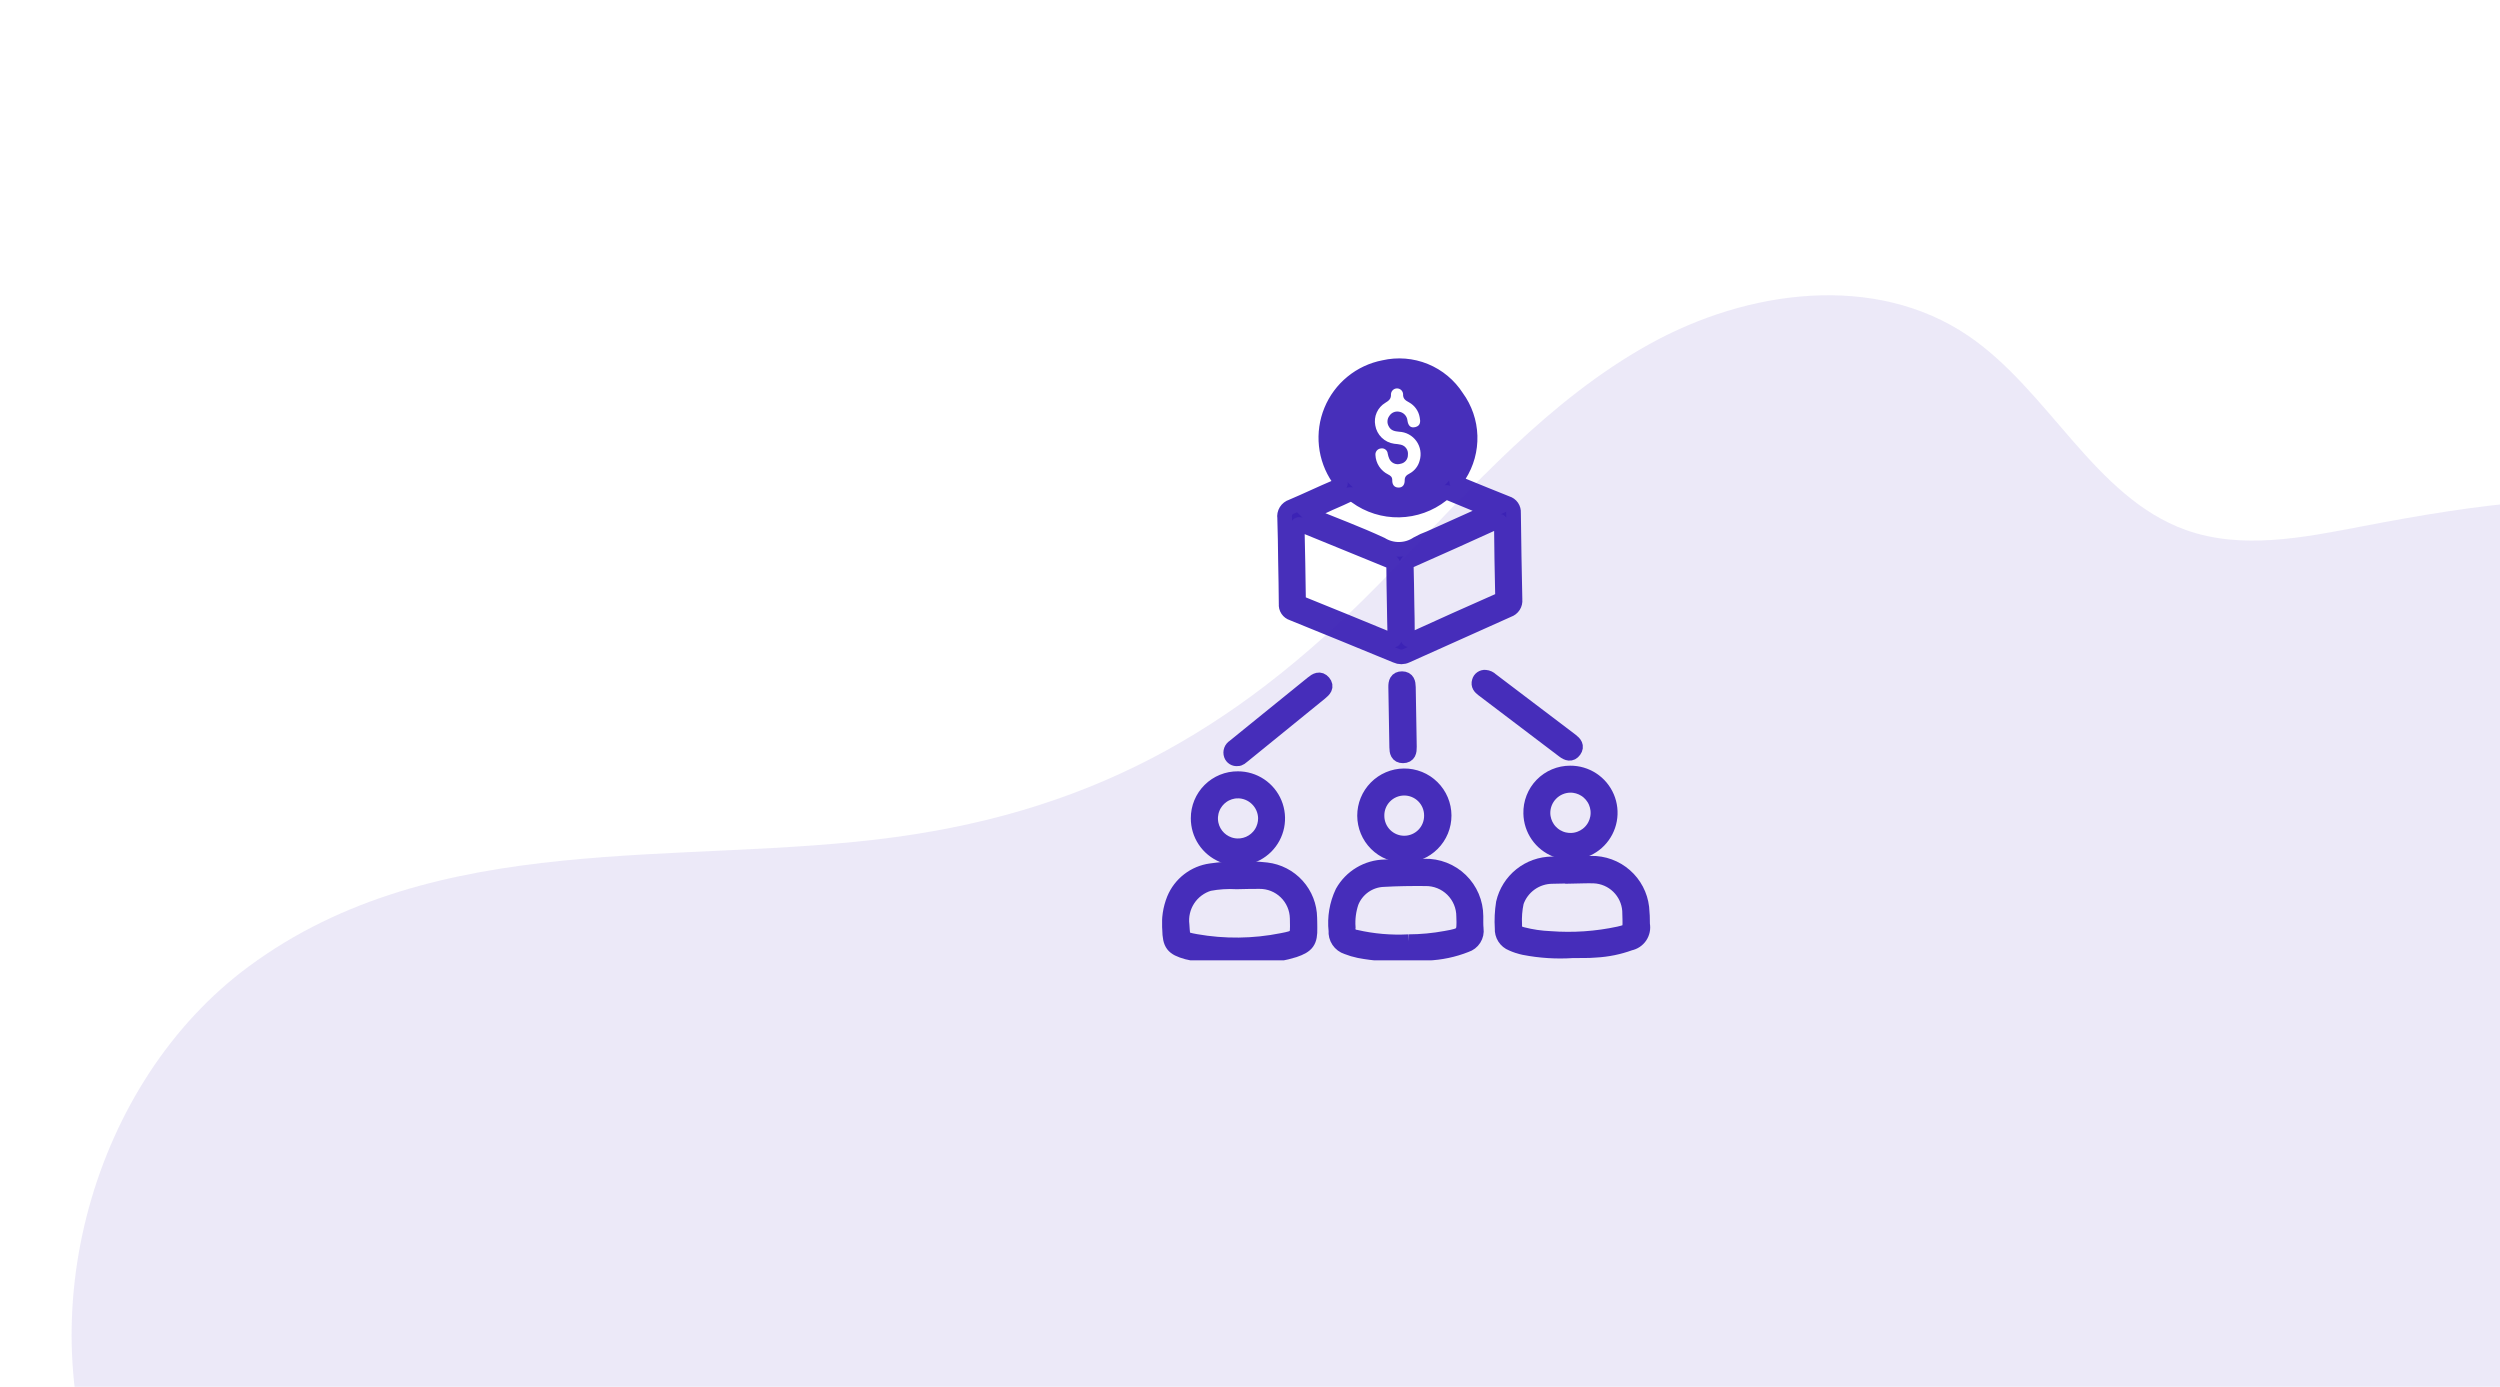
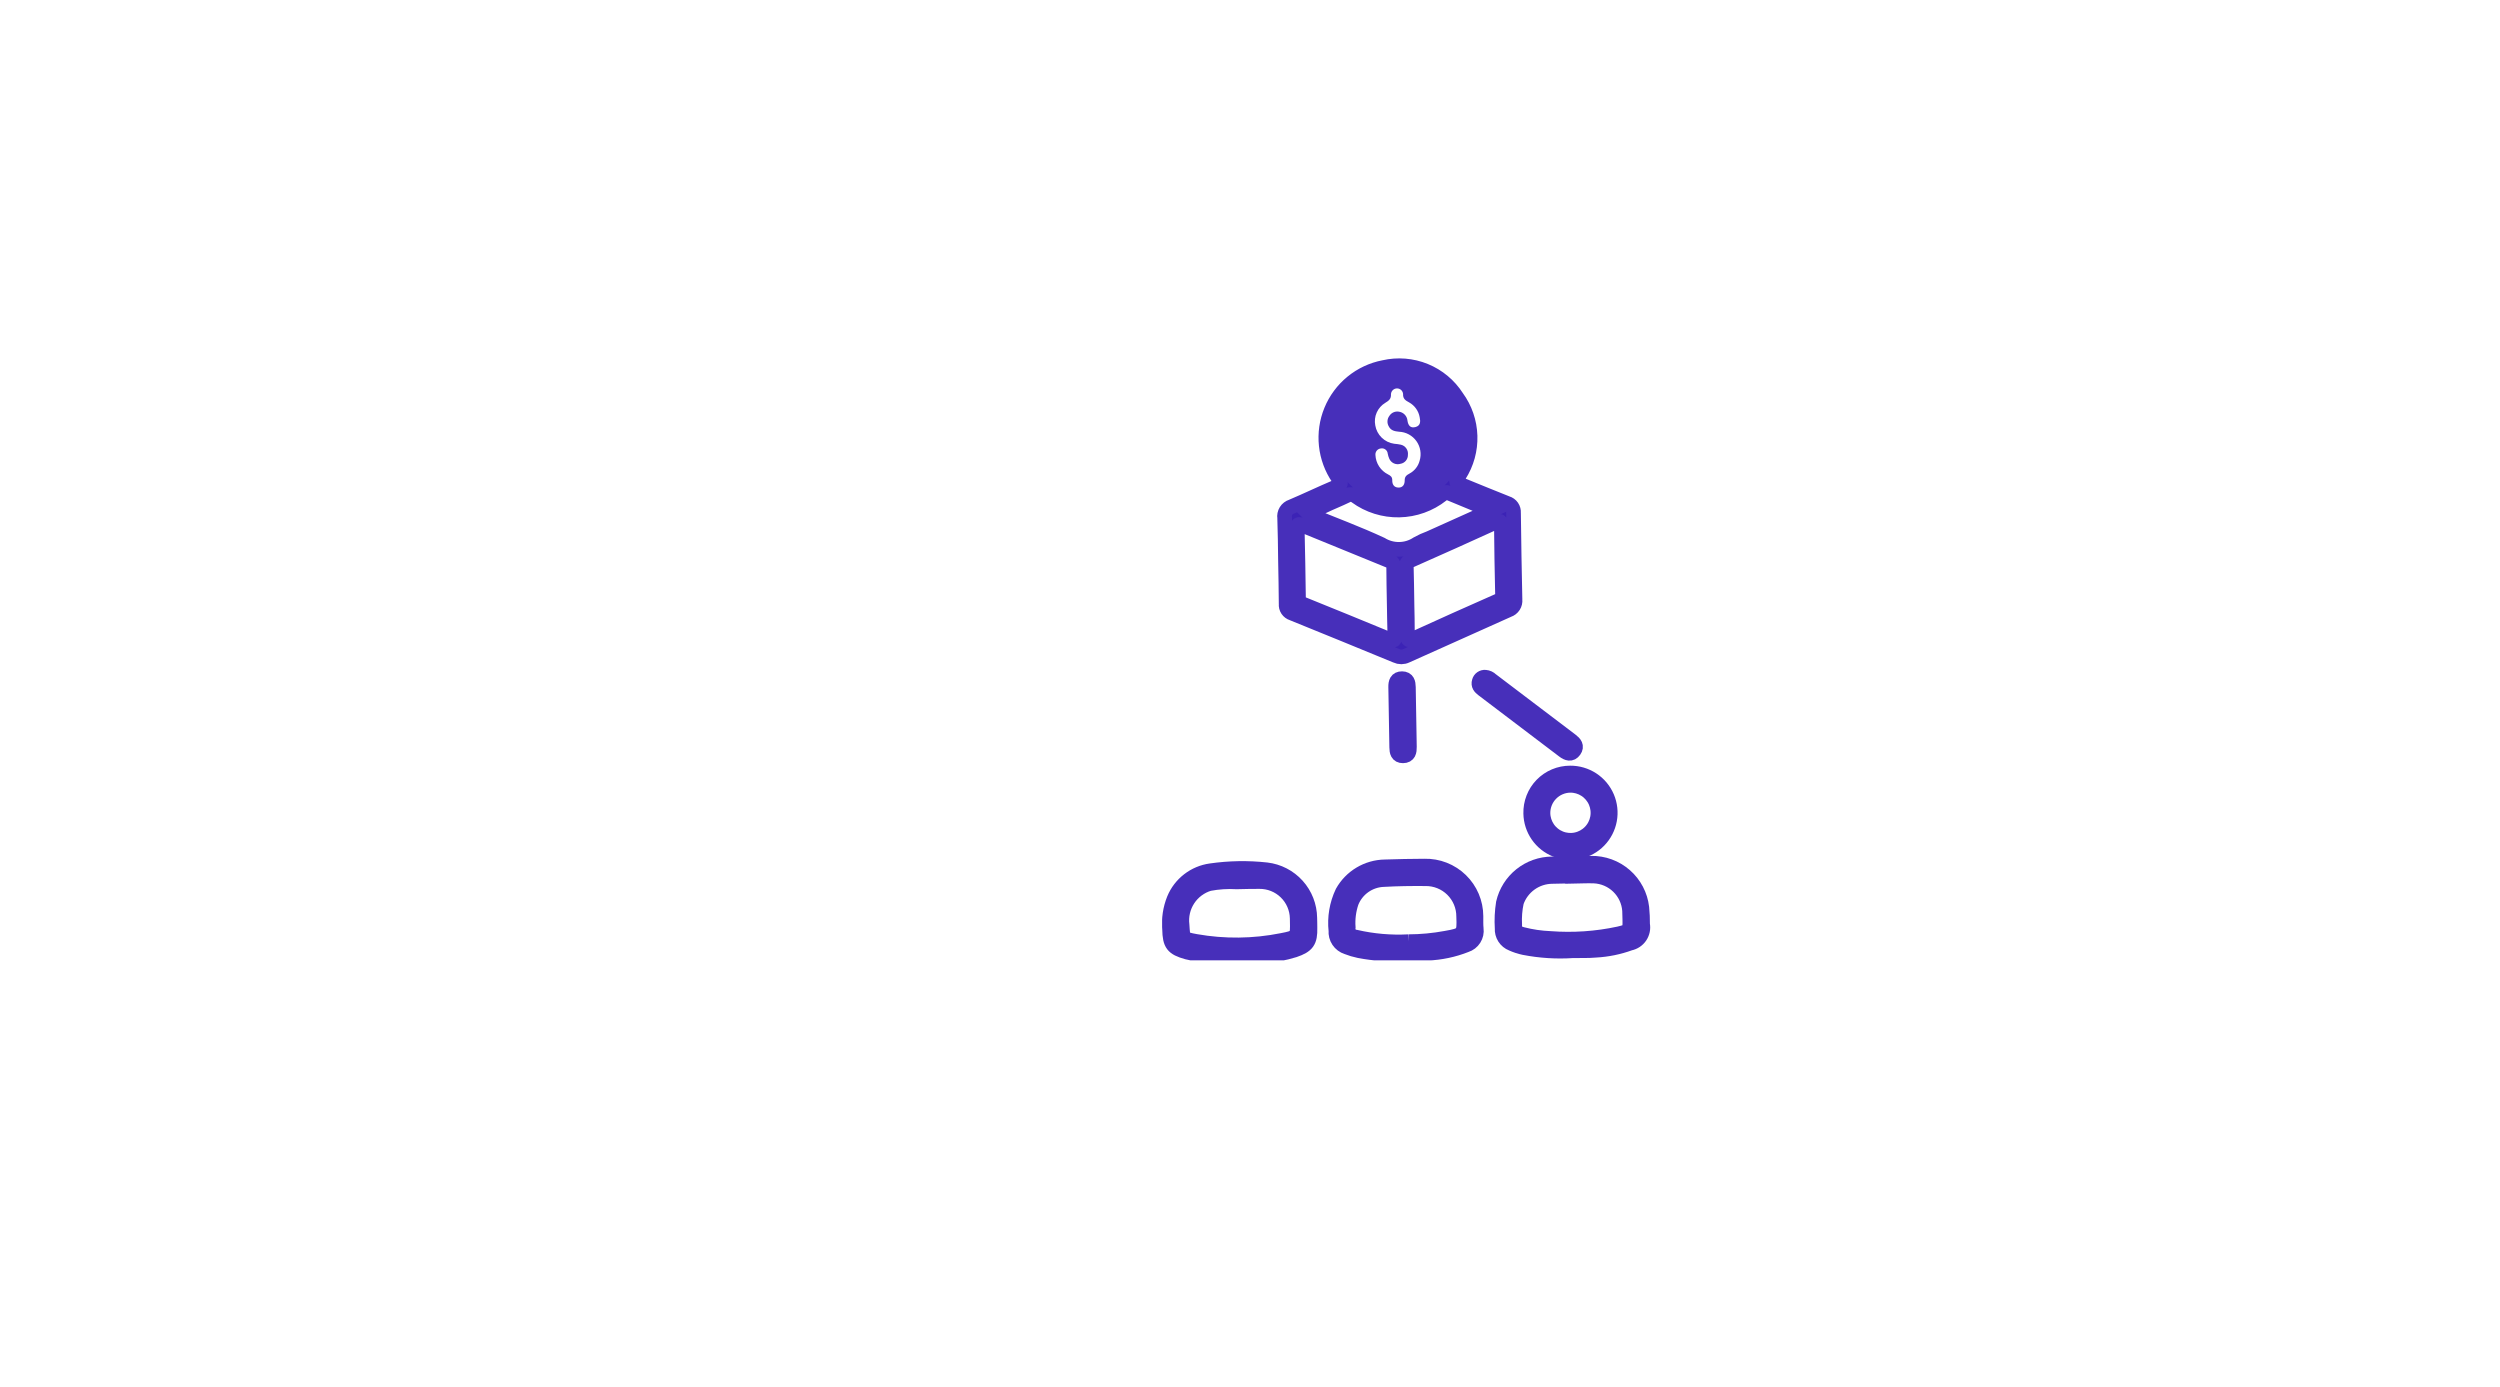
<svg xmlns="http://www.w3.org/2000/svg" width="256" height="142" viewBox="0 0 256 142" fill="none">
  <g clip-path="url(#clip0_229_20)">
    <g clip-path="url(#clip1_229_20)">
      <path d="M131.632 57.38C131.608 55.933 131.604 54.479 131.548 53.038C131.508 52.791 131.558 52.537 131.69 52.324C131.822 52.111 132.027 51.953 132.266 51.878C133.788 51.235 135.277 50.516 136.798 49.873C137.336 49.645 137.392 49.483 137.054 48.977C136.365 47.974 135.936 46.814 135.807 45.603C135.678 44.393 135.852 43.169 136.315 42.042C136.777 40.916 137.513 39.923 138.456 39.152C139.398 38.381 140.518 37.857 141.714 37.628C143.12 37.304 144.591 37.423 145.927 37.968C147.263 38.513 148.397 39.459 149.175 40.674C150.017 41.827 150.492 43.207 150.536 44.634C150.58 46.062 150.192 47.469 149.423 48.672C149.013 49.398 148.996 49.385 149.776 49.701C151.287 50.313 152.789 50.939 154.309 51.536C154.518 51.596 154.699 51.726 154.823 51.905C154.946 52.084 155.004 52.301 154.986 52.517C155.021 55.482 155.071 58.445 155.137 61.408C155.161 61.636 155.107 61.865 154.983 62.057C154.858 62.25 154.672 62.394 154.454 62.465C150.973 64.019 147.495 65.579 144.02 67.144C143.857 67.223 143.678 67.264 143.496 67.265C143.315 67.266 143.136 67.226 142.972 67.149C139.429 65.688 135.881 64.238 132.33 62.799C132.133 62.738 131.963 62.612 131.848 62.44C131.733 62.269 131.681 62.063 131.7 61.858C131.693 60.367 131.659 58.873 131.632 57.38ZM143.047 38.77C141.848 38.786 140.679 39.156 139.69 39.834C138.7 40.513 137.933 41.468 137.485 42.582C137.038 43.695 136.93 44.916 137.174 46.09C137.419 47.265 138.006 48.341 138.861 49.182C139.716 50.024 140.801 50.594 141.979 50.82C143.158 51.047 144.377 50.919 145.483 50.454C146.589 49.989 147.532 49.208 148.195 48.207C148.858 47.207 149.21 46.033 149.206 44.833C149.207 44.029 149.048 43.232 148.738 42.489C148.428 41.747 147.972 41.073 147.399 40.509C146.826 39.944 146.146 39.499 145.398 39.2C144.651 38.901 143.852 38.754 143.047 38.767L143.047 38.77ZM142.764 61.603C142.745 60.432 142.713 59.263 142.712 58.093C142.729 57.948 142.695 57.801 142.614 57.679C142.534 57.557 142.413 57.468 142.272 57.427C139.298 56.222 136.327 55.009 133.361 53.787C132.979 53.63 132.827 53.666 132.837 54.123C132.892 56.486 132.935 58.85 132.966 61.213C132.955 61.359 132.995 61.505 133.081 61.624C133.166 61.744 133.29 61.829 133.432 61.866C136.387 63.059 139.336 64.263 142.28 65.479C142.704 65.655 142.849 65.593 142.833 65.112C142.794 63.943 142.787 62.772 142.765 61.603L142.764 61.603ZM144.07 61.572C144.09 62.721 144.127 63.872 144.121 65.019C144.118 65.549 144.247 65.64 144.745 65.413C147.605 64.106 150.475 62.819 153.354 61.551C153.515 61.503 153.655 61.399 153.746 61.257C153.838 61.116 153.876 60.946 153.854 60.779C153.803 58.479 153.76 56.184 153.742 53.887C153.732 53.338 153.586 53.272 153.103 53.498C150.222 54.814 147.333 56.111 144.437 57.39C144.297 57.431 144.176 57.522 144.097 57.645C144.018 57.769 143.986 57.917 144.007 58.062C144.043 59.228 144.051 60.401 144.071 61.572L144.07 61.572ZM152.688 52.278C151.111 51.628 149.714 51.056 148.322 50.472C148.028 50.348 147.845 50.516 147.643 50.664C146.399 51.646 144.867 52.195 143.282 52.226C141.697 52.257 140.145 51.77 138.863 50.837C138.726 50.723 138.556 50.656 138.378 50.643C138.201 50.63 138.023 50.673 137.871 50.766C137.11 51.138 136.317 51.444 135.555 51.812C135.004 52.016 134.477 52.279 133.985 52.599C134.029 52.645 134.078 52.685 134.131 52.72C136.569 53.72 139.043 54.637 141.432 55.745C141.992 56.088 142.638 56.264 143.294 56.253C143.951 56.242 144.59 56.044 145.137 55.682C145.537 55.457 145.955 55.267 146.386 55.112L152.688 52.278Z" fill="#3C23B6" stroke="#472FBA" stroke-width="1.5" />
      <path d="M161.064 97.355C159.391 97.468 157.709 97.362 156.063 97.04C155.636 96.95 155.22 96.814 154.822 96.635C154.509 96.514 154.243 96.296 154.062 96.013C153.882 95.73 153.796 95.397 153.818 95.062C153.764 94.193 153.805 93.32 153.942 92.459C154.203 91.33 154.837 90.321 155.741 89.596C156.645 88.871 157.768 88.472 158.927 88.462C160.26 88.43 161.591 88.41 162.927 88.394C164.203 88.371 165.442 88.824 166.403 89.665C167.364 90.505 167.977 91.672 168.124 92.94C168.181 93.512 168.207 94.085 168.202 94.659C168.282 95.087 168.191 95.529 167.948 95.89C167.705 96.251 167.33 96.502 166.903 96.588C165.78 96.998 164.602 97.239 163.408 97.304C162.63 97.375 161.845 97.341 161.064 97.355ZM161.02 89.735L161.02 89.714C160.332 89.726 159.642 89.726 158.956 89.749C158.148 89.753 157.361 90.008 156.705 90.478C156.048 90.948 155.553 91.611 155.289 92.374C155.126 93.135 155.064 93.914 155.106 94.691C155.061 95.312 155.352 95.533 155.887 95.678C156.82 95.919 157.776 96.059 158.738 96.098C161.097 96.278 163.468 96.117 165.78 95.618C166.908 95.346 166.914 95.317 166.892 94.138C166.887 93.838 166.882 93.538 166.867 93.244C166.801 92.309 166.393 91.432 165.72 90.779C165.048 90.126 164.159 89.744 163.223 89.705C162.488 89.68 161.754 89.723 161.02 89.735Z" fill="#3C23B6" stroke="#472FBA" stroke-width="1.5" />
      <path d="M126.955 97.937C125.143 98.07 123.322 97.921 121.556 97.498C120.082 97.085 119.795 96.689 119.765 95.168C119.669 94.112 119.826 93.049 120.223 92.066C120.542 91.296 121.057 90.623 121.717 90.114C122.377 89.604 123.158 89.276 123.984 89.162C125.872 88.89 127.787 88.857 129.684 89.065C130.896 89.205 132.017 89.783 132.834 90.69C133.651 91.597 134.11 92.77 134.124 93.991C134.14 94.335 134.135 94.68 134.141 95.025C134.176 96.4 133.864 96.843 132.536 97.292C131.483 97.619 130.394 97.819 129.292 97.886C128.521 97.951 127.735 97.924 126.955 97.937ZM126.639 90.305C125.694 90.251 124.746 90.312 123.816 90.487C122.927 90.753 122.16 91.326 121.653 92.104C121.146 92.882 120.931 93.814 121.046 94.736C121.137 96.111 121.077 96.146 122.451 96.396C125.371 96.912 128.362 96.879 131.27 96.297C132.882 95.987 132.871 95.932 132.837 94.3C132.835 94.208 132.833 94.116 132.832 94.025C132.811 93.016 132.393 92.055 131.668 91.352C130.943 90.649 129.971 90.261 128.961 90.271C128.251 90.261 127.54 90.29 126.639 90.305V90.305Z" fill="#3C23B6" stroke="#472FBA" stroke-width="1.5" />
      <path d="M143.965 97.652C142.362 97.759 140.752 97.66 139.175 97.356C138.749 97.268 138.331 97.143 137.926 96.983C137.575 96.872 137.272 96.645 137.067 96.34C136.862 96.034 136.767 95.668 136.797 95.302C136.65 93.952 136.88 92.587 137.463 91.36C137.898 90.586 138.527 89.938 139.29 89.483C140.052 89.028 140.921 88.78 141.808 88.765C143.161 88.709 144.515 88.704 145.869 88.687C146.554 88.67 147.234 88.79 147.872 89.04C148.509 89.289 149.09 89.664 149.581 90.141C150.071 90.618 150.462 91.188 150.73 91.818C150.997 92.448 151.136 93.125 151.139 93.81C151.146 94.246 151.122 94.685 151.169 95.117C151.218 95.473 151.139 95.835 150.946 96.138C150.754 96.442 150.46 96.668 150.117 96.776C148.857 97.276 147.521 97.558 146.167 97.609C145.437 97.672 144.699 97.639 143.965 97.652ZM144.224 96.427C145.511 96.423 146.794 96.303 148.058 96.068C149.876 95.748 149.952 95.662 149.878 93.842C149.879 93.33 149.777 92.822 149.579 92.349C149.381 91.877 149.091 91.448 148.726 91.088C148.361 90.729 147.928 90.446 147.452 90.256C146.976 90.066 146.467 89.972 145.954 89.981C144.532 89.968 143.106 89.986 141.687 90.067C140.969 90.091 140.275 90.324 139.689 90.737C139.102 91.151 138.649 91.727 138.386 92.394C138.108 93.219 137.996 94.091 138.058 94.959C138.038 95.076 138.042 95.196 138.071 95.312C138.099 95.427 138.152 95.535 138.225 95.629C138.297 95.723 138.389 95.801 138.493 95.857C138.597 95.914 138.712 95.948 138.831 95.958C140.599 96.363 142.414 96.521 144.225 96.427L144.224 96.427Z" fill="#3C23B6" stroke="#472FBA" stroke-width="1.5" />
-       <path d="M143.759 79.444C144.296 79.438 144.83 79.538 145.329 79.739C145.828 79.941 146.282 80.238 146.665 80.616C147.048 80.993 147.353 81.443 147.561 81.939C147.77 82.434 147.878 82.966 147.88 83.504C147.882 84.042 147.777 84.575 147.572 85.072C147.367 85.569 147.066 86.021 146.685 86.401C146.305 86.781 145.853 87.082 145.355 87.287C144.858 87.491 144.325 87.595 143.787 87.593C142.712 87.588 141.683 87.159 140.923 86.398C140.163 85.638 139.735 84.608 139.731 83.533C139.727 82.458 140.148 81.425 140.903 80.659C141.657 79.893 142.684 79.456 143.759 79.444ZM141.006 83.57C141.013 84.309 141.313 85.015 141.84 85.532C142.367 86.05 143.078 86.337 143.817 86.331C144.556 86.324 145.262 86.024 145.78 85.497C146.297 84.969 146.584 84.258 146.578 83.519C146.581 83.149 146.51 82.783 146.37 82.44C146.23 82.098 146.022 81.787 145.761 81.525C145.499 81.264 145.188 81.057 144.845 80.917C144.503 80.777 144.136 80.707 143.766 80.71C143.396 80.714 143.031 80.791 142.691 80.937C142.351 81.083 142.044 81.296 141.787 81.562C141.53 81.828 141.328 82.142 141.194 82.487C141.06 82.832 140.996 83.2 141.006 83.57V83.57Z" fill="#3C23B6" stroke="#472FBA" stroke-width="1.5" />
-       <path d="M126.761 79.734C127.568 79.733 128.357 79.972 129.028 80.42C129.699 80.868 130.222 81.506 130.53 82.251C130.838 82.997 130.918 83.818 130.76 84.609C130.601 85.4 130.211 86.126 129.639 86.696C129.067 87.265 128.339 87.652 127.548 87.807C126.756 87.962 125.936 87.878 125.191 87.567C124.447 87.255 123.812 86.73 123.366 86.057C122.921 85.384 122.686 84.594 122.69 83.787C122.688 83.253 122.792 82.723 122.996 82.23C123.201 81.736 123.501 81.287 123.879 80.91C124.258 80.533 124.708 80.235 125.202 80.033C125.697 79.831 126.227 79.729 126.761 79.734V79.734ZM126.725 80.999C126.17 81.008 125.63 81.182 125.174 81.498C124.718 81.814 124.366 82.259 124.163 82.775C123.959 83.291 123.913 83.856 124.031 84.399C124.148 84.941 124.424 85.436 124.823 85.822C125.222 86.208 125.726 86.467 126.272 86.566C126.818 86.665 127.381 86.6 127.89 86.379C128.399 86.158 128.831 85.792 129.132 85.325C129.433 84.859 129.588 84.314 129.579 83.759C129.559 83.017 129.248 82.312 128.714 81.796C128.181 81.28 127.466 80.993 126.724 80.998L126.725 80.999Z" fill="#3C23B6" stroke="#472FBA" stroke-width="1.5" />
      <path d="M160.783 79.156C161.587 79.149 162.374 79.38 163.047 79.82C163.719 80.26 164.247 80.889 164.562 81.628C164.878 82.367 164.968 83.183 164.821 83.973C164.674 84.763 164.297 85.492 163.736 86.068C163.176 86.644 162.458 87.041 161.672 87.21C160.886 87.379 160.068 87.311 159.32 87.016C158.573 86.72 157.93 86.21 157.472 85.55C157.013 84.89 156.761 84.109 156.745 83.305C156.73 82.766 156.823 82.228 157.019 81.725C157.214 81.222 157.509 80.763 157.886 80.376C158.263 79.989 158.713 79.681 159.211 79.472C159.708 79.262 160.243 79.155 160.783 79.156V79.156ZM160.772 80.417C160.029 80.433 159.322 80.741 158.804 81.274C158.285 81.806 157.997 82.522 158.001 83.265C158.008 83.822 158.18 84.364 158.495 84.824C158.81 85.283 159.254 85.638 159.772 85.845C160.289 86.051 160.856 86.1 161.401 85.984C161.946 85.868 162.444 85.593 162.832 85.194C163.221 84.795 163.482 84.289 163.583 83.742C163.684 83.194 163.62 82.628 163.4 82.117C163.179 81.605 162.812 81.171 162.344 80.868C161.876 80.566 161.329 80.409 160.772 80.417V80.417Z" fill="#3C23B6" stroke="#472FBA" stroke-width="1.5" />
-       <path d="M126.713 77.697C126.575 77.717 126.435 77.688 126.317 77.615C126.198 77.542 126.109 77.43 126.065 77.299C126.012 77.145 126.014 76.978 126.069 76.826C126.124 76.673 126.23 76.544 126.369 76.46C127.512 75.54 128.649 74.609 129.79 73.685C131.323 72.443 132.861 71.207 134.39 69.959C134.761 69.653 135.152 69.424 135.524 69.862C135.914 70.319 135.577 70.653 135.214 70.948C132.577 73.089 129.942 75.231 127.309 77.374C127.11 77.533 126.93 77.721 126.713 77.697Z" fill="#3C23B6" stroke="#472FBA" stroke-width="1.5" />
      <path d="M152.095 69.346C152.326 69.364 152.543 69.464 152.707 69.628C155.431 71.694 158.156 73.76 160.88 75.825C161.249 76.104 161.515 76.414 161.198 76.856C160.881 77.299 160.494 77.156 160.123 76.875C157.364 74.778 154.603 72.684 151.84 70.593C151.565 70.384 151.355 70.156 151.471 69.785C151.505 69.649 151.587 69.53 151.701 69.45C151.816 69.369 151.956 69.332 152.095 69.346V69.346Z" fill="#3C23B6" stroke="#472FBA" stroke-width="1.5" />
      <path d="M144.272 73.454L144.323 76.48C144.331 76.95 144.268 77.394 143.666 77.398C143.101 77.403 143.029 76.976 143.022 76.536C142.987 74.474 142.952 72.41 142.917 70.347C142.909 69.889 143.01 69.491 143.568 69.496C144.127 69.5 144.213 69.911 144.22 70.36C144.238 71.391 144.255 72.423 144.273 73.455L144.272 73.454Z" fill="#3C23B6" stroke="#472FBA" stroke-width="1.5" />
      <path d="M143.049 38.77C144.251 38.753 145.431 39.094 146.44 39.749C147.448 40.403 148.24 41.342 148.715 42.446C149.19 43.551 149.327 44.771 149.108 45.953C148.89 47.135 148.325 48.226 147.487 49.088C146.648 49.949 145.573 50.543 144.397 50.793C143.222 51.044 141.998 50.94 140.881 50.495C139.764 50.05 138.804 49.284 138.123 48.294C137.441 47.303 137.069 46.133 137.052 44.931C137.038 44.132 137.183 43.338 137.477 42.595C137.772 41.852 138.21 41.174 138.768 40.602C139.325 40.029 139.991 39.572 140.725 39.258C141.46 38.943 142.25 38.777 143.049 38.77V38.77ZM140.845 46.598C140.864 47.013 140.993 47.415 141.22 47.763C141.446 48.11 141.761 48.392 142.133 48.577C142.406 48.717 142.574 48.843 142.567 49.181C142.558 49.588 142.737 49.915 143.197 49.928C143.657 49.941 143.846 49.596 143.841 49.2C143.835 48.804 144.026 48.657 144.336 48.491C144.59 48.355 144.813 48.168 144.991 47.941C145.17 47.714 145.299 47.453 145.371 47.173C145.473 46.837 145.496 46.482 145.439 46.136C145.383 45.789 145.247 45.46 145.044 45.174C144.84 44.887 144.574 44.651 144.265 44.484C143.956 44.317 143.613 44.223 143.262 44.209C142.825 44.165 142.435 44.094 142.219 43.678C142.116 43.51 142.066 43.315 142.077 43.118C142.087 42.921 142.158 42.732 142.279 42.577C142.379 42.421 142.523 42.298 142.693 42.222C142.862 42.147 143.05 42.123 143.233 42.153C143.464 42.181 143.678 42.286 143.841 42.453C144.003 42.62 144.103 42.837 144.124 43.069C144.195 43.554 144.417 43.87 144.942 43.731C145.467 43.592 145.471 43.164 145.374 42.723C145.318 42.405 145.192 42.103 145.004 41.841C144.817 41.578 144.573 41.36 144.29 41.204C143.927 41.01 143.652 40.839 143.675 40.348C143.664 40.19 143.592 40.042 143.475 39.935C143.358 39.828 143.204 39.77 143.045 39.773C142.887 39.776 142.735 39.839 142.622 39.95C142.508 40.061 142.442 40.211 142.435 40.369C142.465 40.853 142.206 41.035 141.85 41.252C141.464 41.484 141.159 41.83 140.976 42.242C140.793 42.654 140.741 43.112 140.827 43.555C140.906 44.034 141.137 44.475 141.484 44.814C141.832 45.153 142.279 45.372 142.76 45.439C142.988 45.457 143.216 45.489 143.44 45.535C143.668 45.586 143.869 45.719 144.004 45.91C144.139 46.1 144.198 46.334 144.171 46.566C144.178 46.787 144.104 47.004 143.963 47.175C143.822 47.346 143.624 47.459 143.405 47.494C143.182 47.563 142.942 47.546 142.73 47.449C142.518 47.351 142.35 47.178 142.258 46.964C142.185 46.796 142.133 46.62 142.101 46.44C142.093 46.359 142.068 46.281 142.028 46.21C141.988 46.139 141.933 46.078 141.868 46.029C141.803 45.98 141.729 45.945 141.65 45.926C141.57 45.908 141.488 45.906 141.408 45.92C141.327 45.927 141.247 45.95 141.174 45.988C141.101 46.026 141.037 46.078 140.984 46.141C140.932 46.204 140.892 46.277 140.868 46.355C140.844 46.434 140.836 46.517 140.845 46.598V46.598Z" fill="#472FBA" />
    </g>
-     <path opacity="0.1" d="M107.667 262.396C116.884 253.729 124.759 243.625 133.781 234.738C139.099 229.502 145.02 224.58 152.004 222.416C166.318 217.986 181.003 225.972 193.697 233.819C206.391 241.665 220.797 249.954 235.262 246.128C247.725 242.831 256.838 230.937 260.937 218.222C265.036 205.506 265.012 191.88 265.202 178.532C265.392 165.183 265.91 151.468 270.958 139.114C276.487 125.583 286.959 114.885 294.022 102.131C301.085 89.378 304.053 71.895 294.715 61.14C290.258 56.008 283.704 53.337 277.135 52.091C265.522 49.891 253.513 51.658 241.837 53.906C235.843 55.058 229.54 56.318 223.824 54.269C214.463 50.916 209.812 39.985 201.535 34.376C192.016 27.926 178.988 29.619 168.83 35.276C158.672 40.933 150.664 49.944 142.521 58.457C127.534 74.125 112.691 82.843 91.686 85.719C69.742 88.725 44.697 84.748 25.463 98.971C9.439 110.82 2.858 134.787 10.536 153.329C16.485 167.701 29.226 177.57 37.712 190.451C48.265 206.469 51.831 226.843 49.992 246.355C49.207 254.696 47.624 263.762 51.703 270.901C56.237 278.835 66.386 281.373 75.251 280.123C87.48 278.412 98.452 271.064 107.667 262.396Z" fill="#3C23B6" />
  </g>
  <defs>
    <clipPath id="clip0_229_20">
      <rect width="256" height="142" fill="white" />
    </clipPath>
    <clipPath id="clip1_229_20">
      <rect width="50.108" height="62.337" fill="white" transform="translate(119 36)" />
    </clipPath>
  </defs>
</svg>